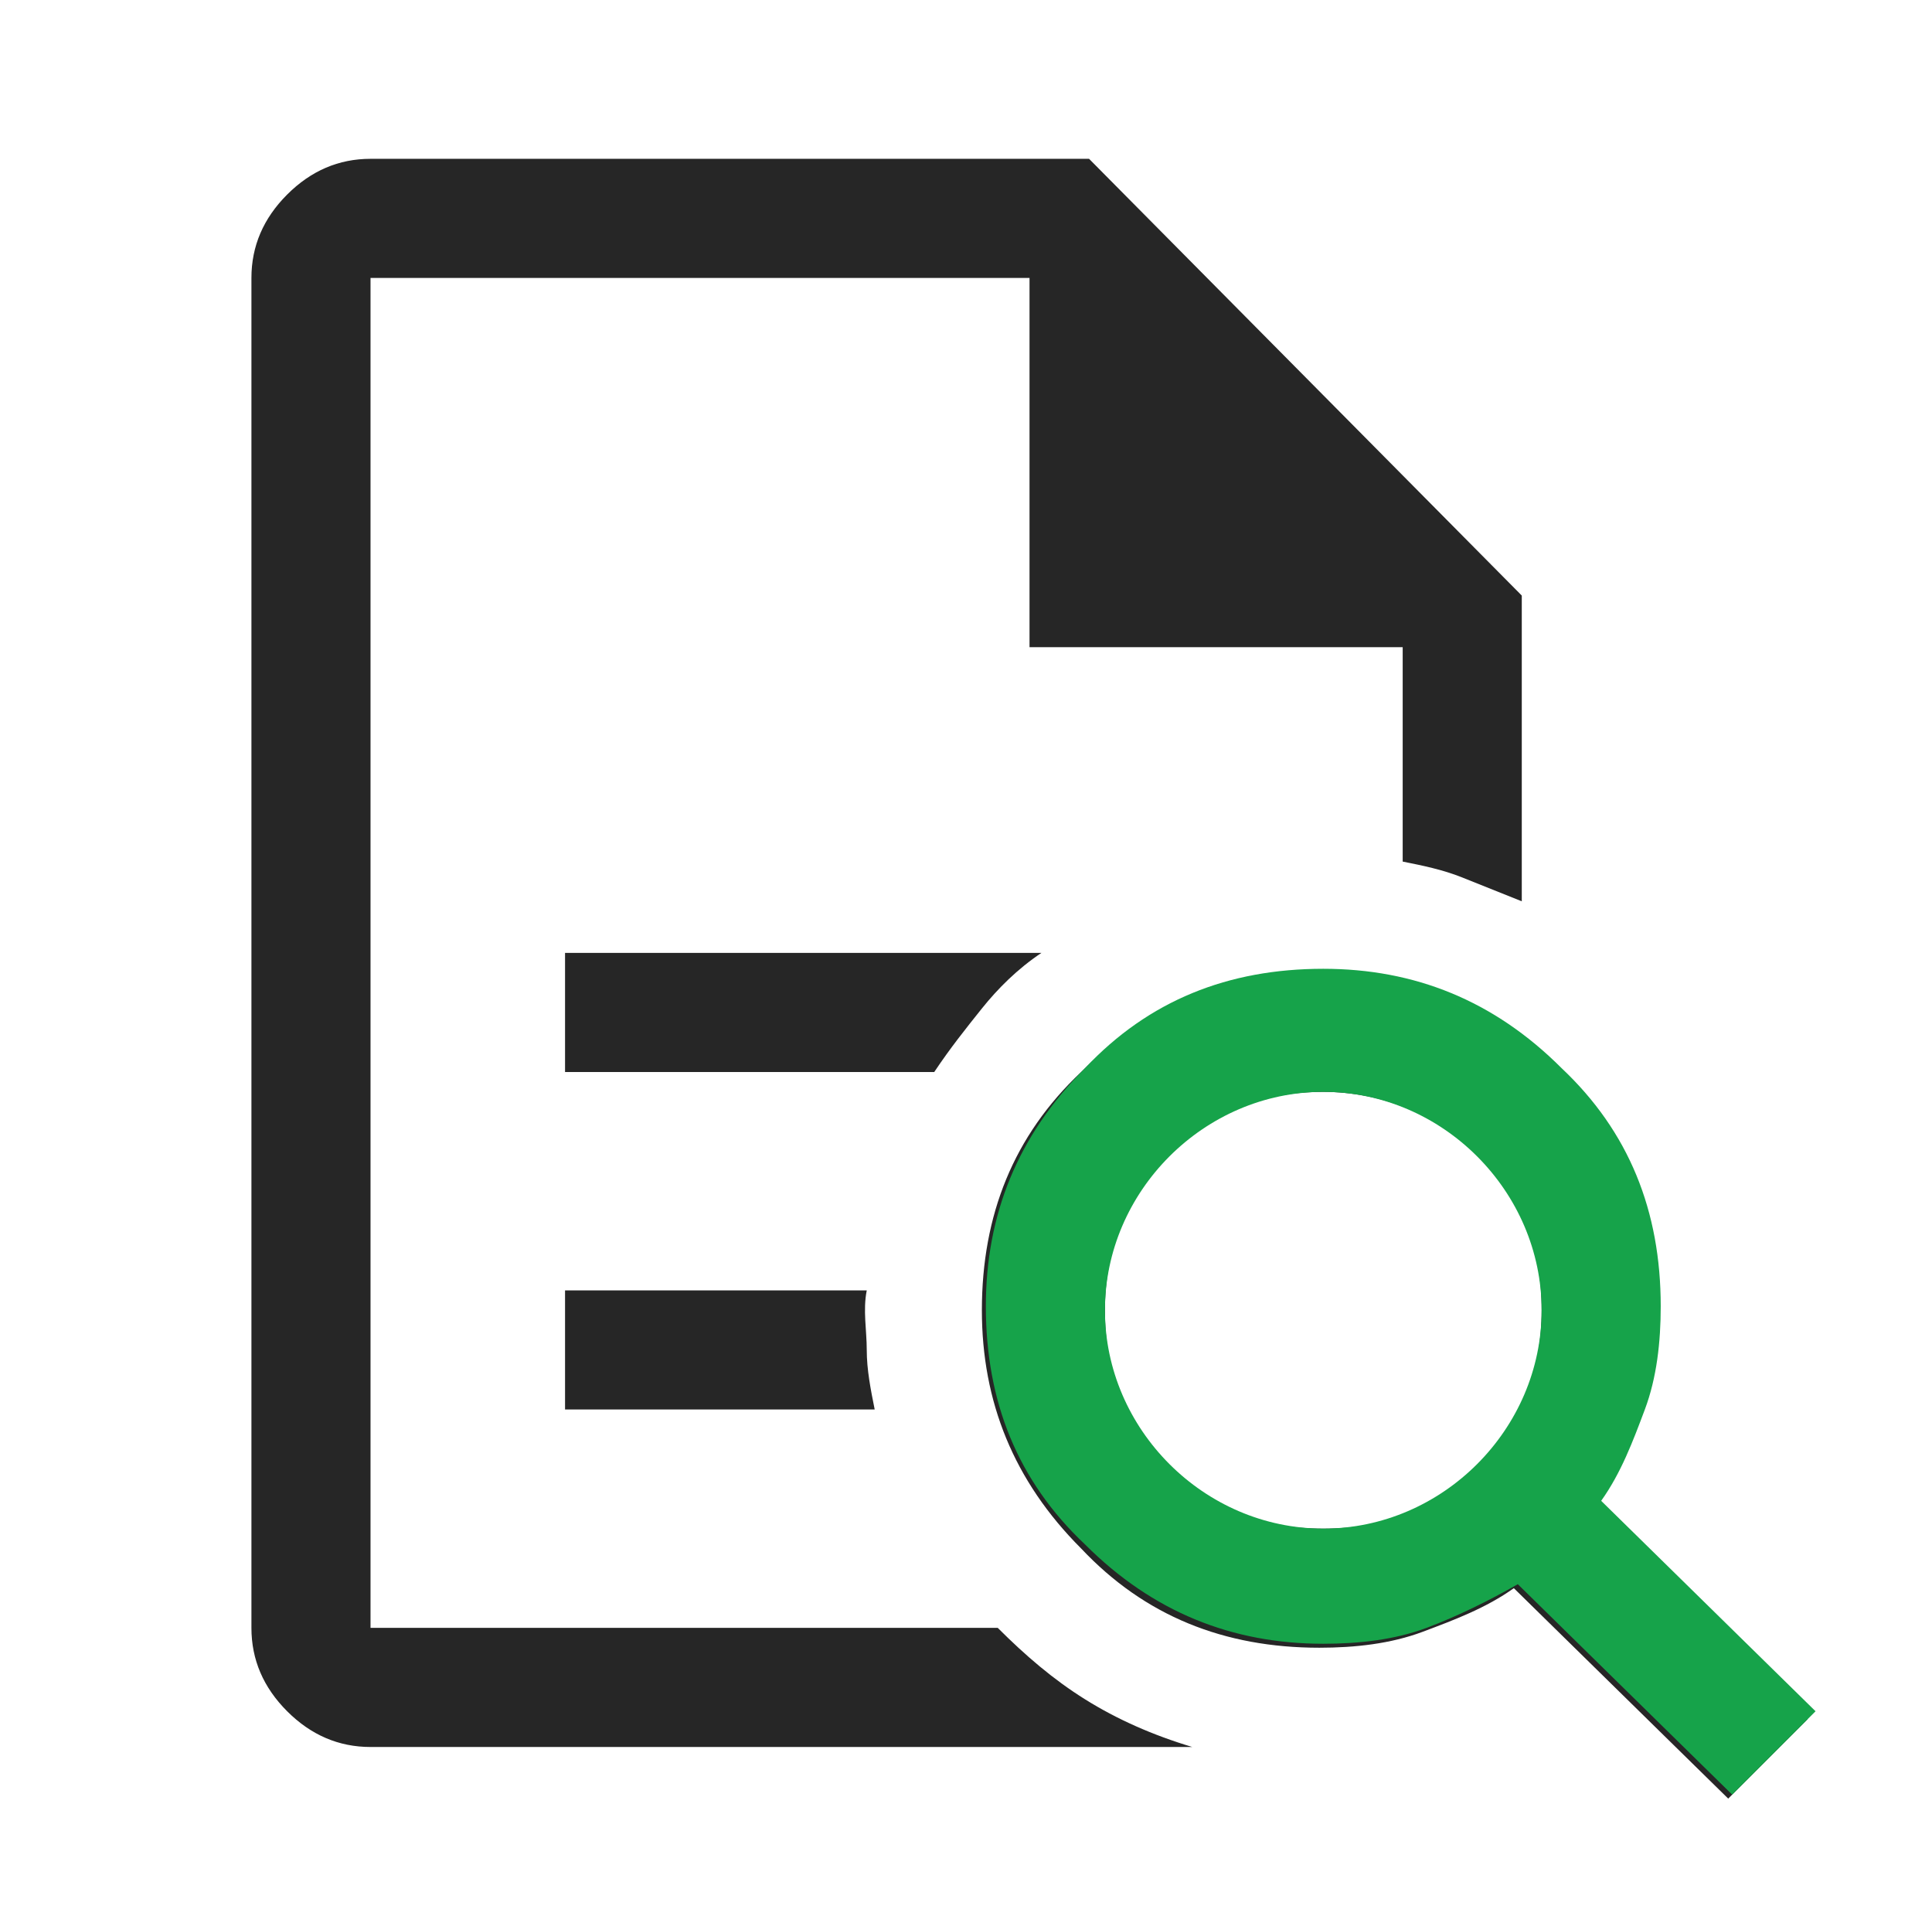
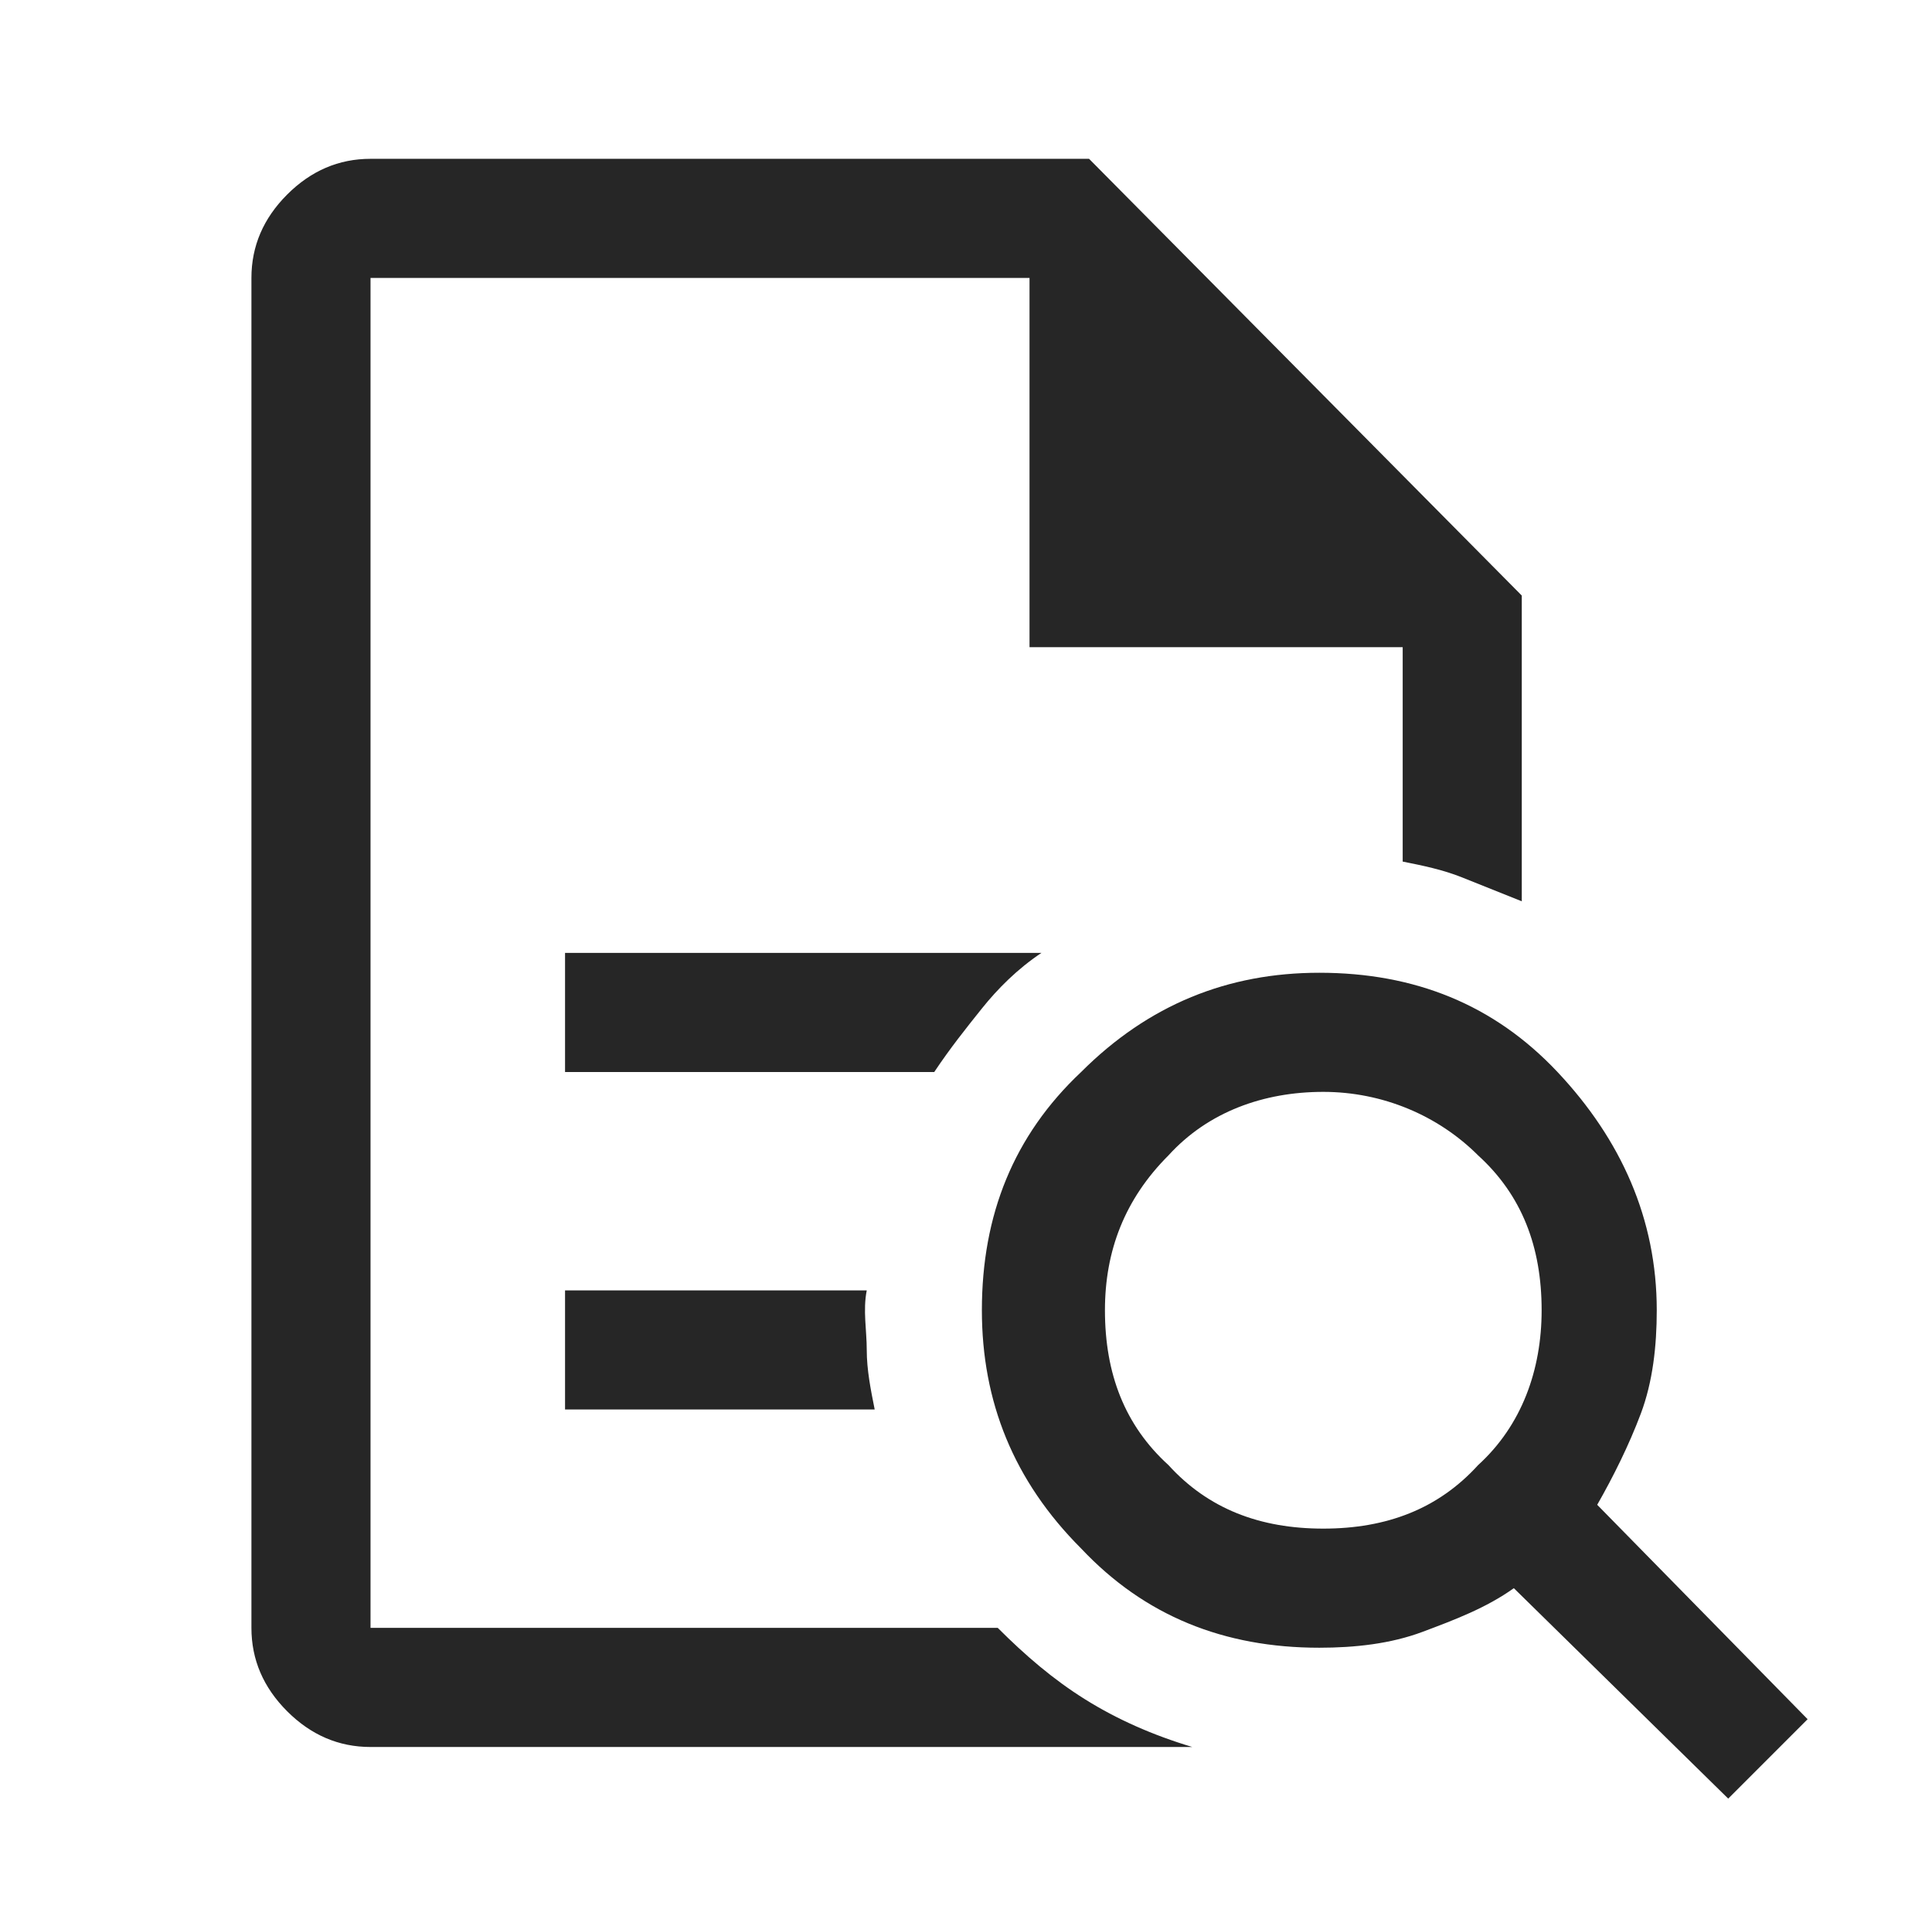
<svg xmlns="http://www.w3.org/2000/svg" width="73" height="72" viewBox="0 0 73 72" fill="none">
  <path d="M14 10.5V32.4V32.25V61.5V10.5ZM21.35 40.5H35.3C35.9 39.6 36.5 38.85 37.1 38.1C37.7 37.35 38.45 36.6 39.35 36H21.35V40.5ZM21.35 53.25H33.05C32.9 52.5 32.75 51.75 32.75 51C32.75 50.25 32.6 49.5 32.75 48.75H21.35V53.25ZM14 66C12.8 66 11.75 65.55 10.85 64.65C9.95 63.75 9.5 62.7 9.5 61.5V10.5C9.5 9.3 9.95 8.25 10.85 7.35C11.75 6.45 12.8 6 14 6H41.15L57.5 22.5V34.05C56.75 33.75 56 33.45 55.25 33.15C54.5 32.85 53.75 32.7 53 32.55V24.45H38.9V10.5H14V61.5H37.7C38.75 62.55 39.8 63.45 41 64.2C42.2 64.95 43.55 65.55 45.05 66H14ZM50 57.75C52.4 57.75 54.35 57 55.85 55.35C57.5 53.85 58.25 51.75 58.25 49.5C58.25 47.1 57.5 45.15 55.85 43.65C54.35 42.15 52.25 41.25 50 41.25C47.75 41.25 45.65 42 44.15 43.65C42.5 45.3 41.75 47.25 41.75 49.5C41.75 51.9 42.5 53.85 44.15 55.35C45.65 57 47.6 57.75 50 57.75ZM65.3 67.95L57.2 60C56.15 60.75 54.95 61.2 53.75 61.65C52.55 62.1 51.2 62.25 49.85 62.25C46.25 62.25 43.25 61.05 40.85 58.5C38.3 55.95 37.1 52.95 37.1 49.5C37.1 45.9 38.3 42.9 40.85 40.5C43.4 37.95 46.4 36.75 49.85 36.75C53.45 36.75 56.45 37.95 58.85 40.5C61.25 43.05 62.6 46.05 62.6 49.5C62.6 50.85 62.45 52.2 62 53.4C61.55 54.6 60.95 55.8 60.35 56.85L68.3 64.95L65.3 67.95Z" fill="#262626" />
-   <path d="M60.5 56.7C61.25 55.65 61.7 54.45 62.15 53.25C62.6 52.05 62.75 50.7 62.75 49.35C62.75 45.75 61.55 42.75 59 40.35C56.45 37.8 53.45 36.6 50 36.6C46.4 36.6 43.4 37.8 41 40.35C38.45 42.9 37.25 45.9 37.25 49.35C37.25 52.95 38.45 55.95 41 58.35C43.55 60.9 46.55 62.1 50 62.1C51.35 62.1 52.7 61.95 53.9 61.5C55.1 61.05 56.3 60.45 57.35 59.85L65.45 67.8L68.6 64.65L60.5 56.7ZM50 57.75C45.5 57.75 41.75 54 41.75 49.5C41.75 45 45.5 41.25 50 41.25C54.5 41.25 58.25 45 58.25 49.5C58.25 54 54.5 57.75 50 57.75Z" fill="#16A34A" />
</svg>